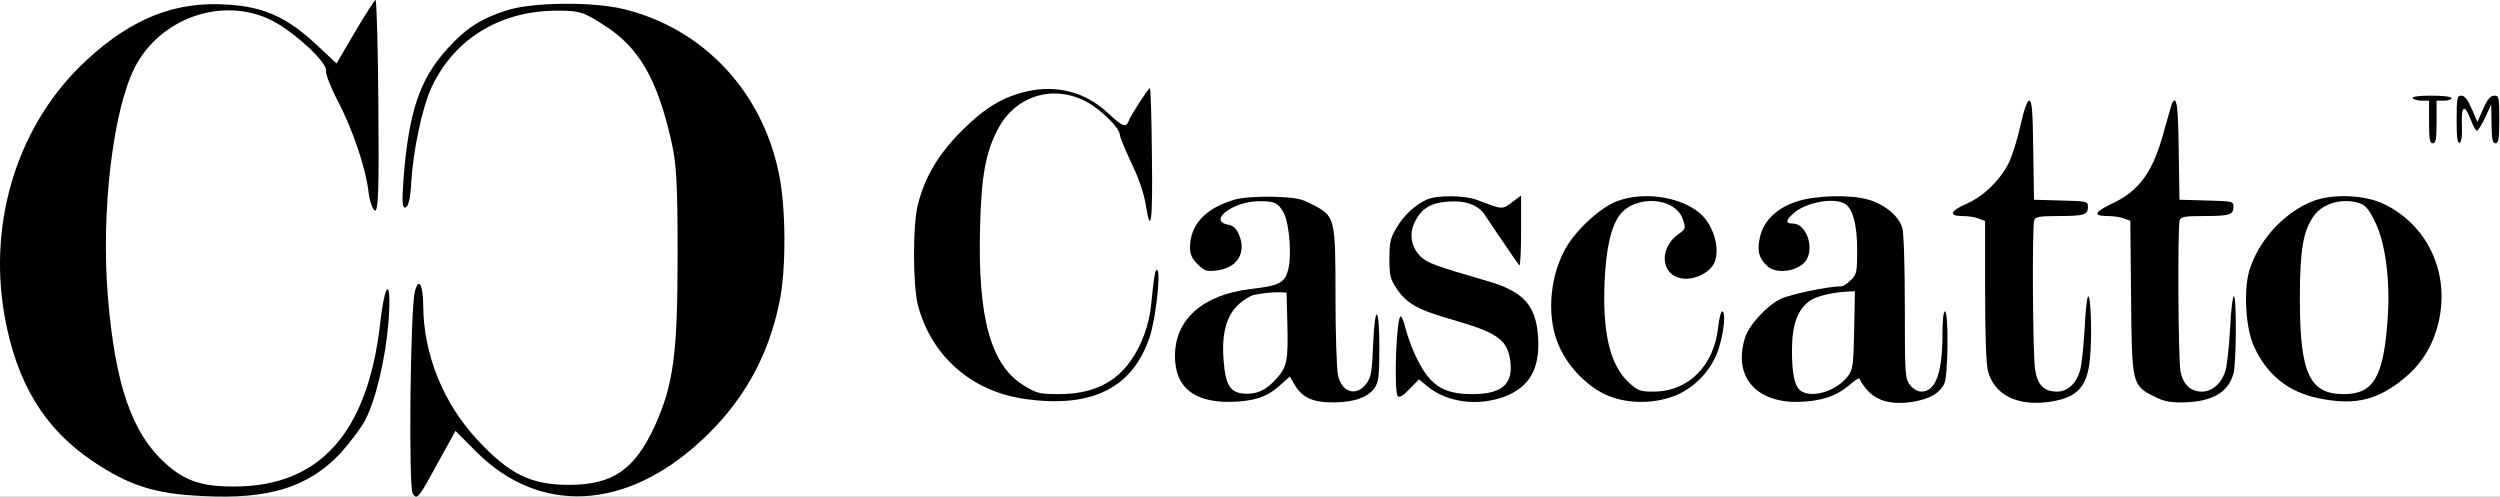
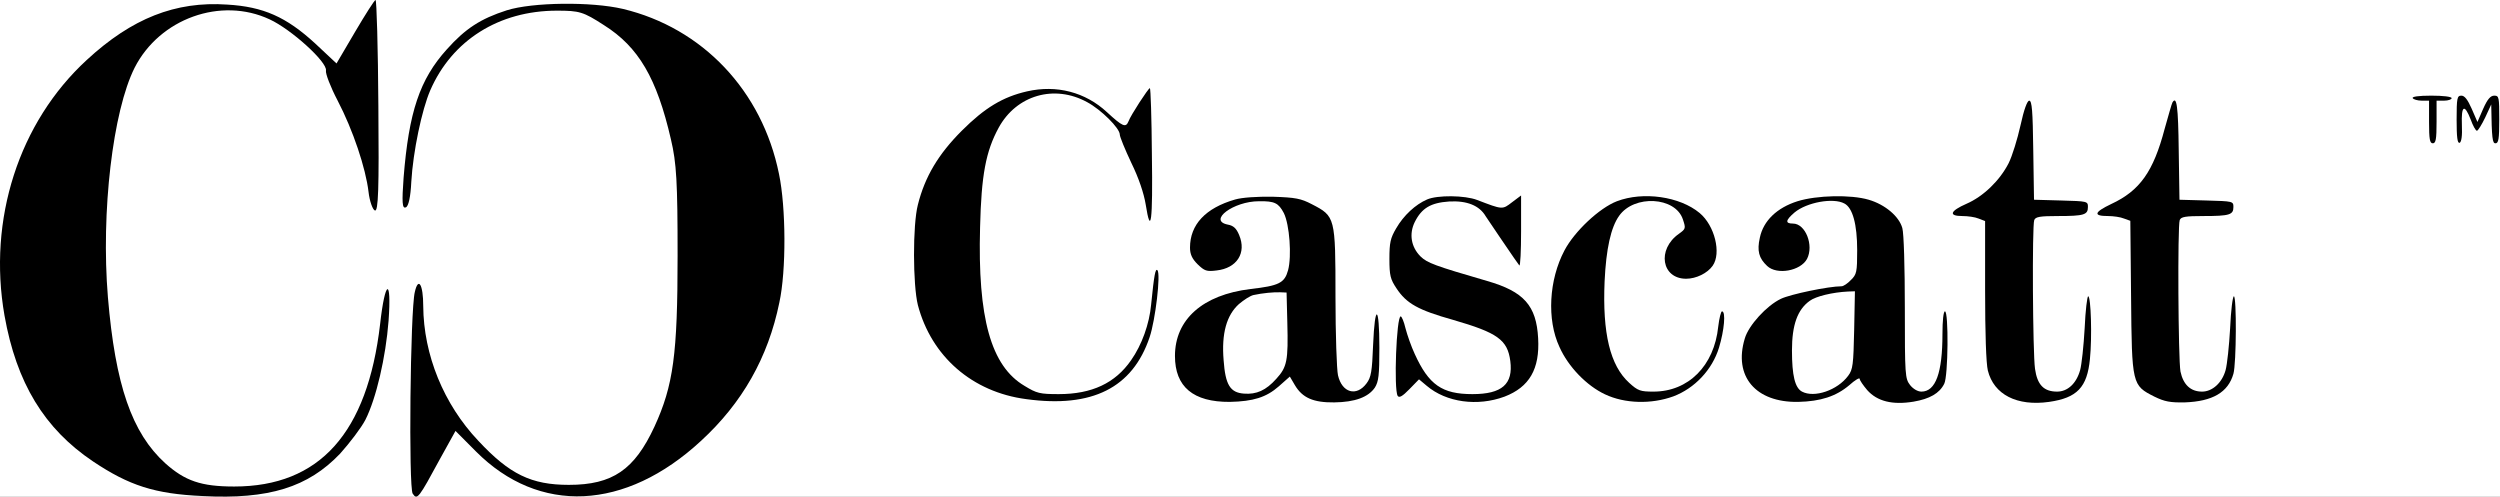
<svg xmlns="http://www.w3.org/2000/svg" width="1329" height="264" viewBox="0 0 1329 264" fill="none">
  <rect x="0" y="0" width="1329" height="264" fill="#808080" stroke="none" />
  <g clip-path="url(#clip0_1305_17)">
    <rect width="1329" height="264" fill="white" />
    <path d="M188.802 16.867L178.893 33.734L167.487 23.052C152.156 8.996 140.003 3.561 120.745 2.436C93.26 0.562 70.076 9.746 46.144 31.86C10.058 65.033 -6.582 116.571 2.393 167.735C8.75 203.532 23.52 227.895 49.509 245.325C68.58 258.069 82.229 262.567 107.657 263.691C142.994 265.566 163.748 259.006 180.762 241.202C185.81 235.579 191.98 227.521 194.224 223.21C200.02 211.778 205.068 189.85 206.564 170.547C208.247 147.12 204.694 148.619 202.077 172.233C195.346 230.144 169.918 258.631 124.484 258.631C106.909 258.631 98.308 255.633 87.838 246.262C70.076 230.144 61.288 204.656 57.362 157.99C53.622 112.636 59.979 59.035 71.572 35.983C84.847 9.933 117.379 -1.874 143.368 10.308C154.773 15.555 174.031 32.985 173.283 37.483C172.91 38.982 175.714 46.291 179.453 53.413C187.68 69.156 194.411 89.396 195.907 101.953C196.468 107.013 198.151 111.511 199.272 111.886C201.142 112.636 201.516 100.454 201.142 56.412C200.955 25.301 200.207 2.24708e-06 199.646 2.24708e-06C199.085 2.24708e-06 194.224 7.684 188.802 16.867Z" fill="black" />
    <path d="M269.38 5.482C255.392 9.98 247.372 15.228 237.488 26.286C223.127 42.217 217.345 59.459 214.548 94.508C213.615 107.44 213.802 111.001 215.667 110.251C217.159 109.876 218.278 104.628 218.651 96.569C219.583 80.638 224.246 58.335 228.722 48.027C240.285 21.413 265.277 5.669 296.05 5.669C307.986 5.669 310.038 6.231 321.042 13.354C339.506 24.974 349.204 41.654 356.664 74.079C359.648 86.636 360.208 96.944 360.208 135.928C360.208 188.407 357.97 204.9 347.898 226.828C337.268 249.694 325.704 257.753 302.391 257.753C282.435 257.753 270.872 252.13 254.273 234.325C235.809 214.833 225.178 188.594 224.992 162.73C224.992 151.109 222.381 146.986 220.516 155.233C218.091 164.979 217.159 259.44 219.397 262.439C221.821 266 222.567 264.875 233.944 243.884L242.15 229.077L252.968 239.948C286.538 273.684 332.418 271.622 372.703 234.325C394.524 214.271 408.326 190.093 414.294 160.855C418.024 143.8 417.838 110.251 414.107 92.446C405.155 48.214 373.449 14.853 331.113 4.732C314.328 0.796 282.995 1.171 269.38 5.482Z" fill="black" />
    <path d="M545.942 48.579C533.142 51.513 523.542 57.246 511.275 69.513C498.875 81.913 491.675 93.913 487.942 108.846C485.142 119.646 485.275 151.513 487.942 162.179C495.142 189.513 516.875 208.446 545.542 212.179C580.609 216.979 602.075 206.179 611.142 179.246C614.209 170.179 617.142 145.513 615.275 143.646C614.209 142.579 613.542 146.046 611.942 161.913C611.009 172.179 607.009 183.379 601.275 191.513C592.875 203.646 580.475 209.513 562.875 209.513C552.742 209.513 551.142 209.113 544.609 205.113C526.742 194.579 519.675 168.979 521.009 120.846C521.675 92.979 524.075 80.446 530.875 67.913C540.342 50.579 560.475 44.713 577.942 54.313C585.409 58.313 595.275 68.179 595.275 71.513C595.275 72.713 598.075 79.513 601.409 86.579C605.409 94.713 608.075 102.846 609.009 108.446C611.809 126.179 612.875 117.646 612.342 82.179C612.209 62.713 611.675 46.846 611.275 46.846C610.475 46.846 601.009 61.379 599.942 64.446C598.475 68.046 596.875 67.379 588.475 59.646C577.009 48.979 561.675 44.979 545.942 48.579Z" fill="black" />
    <path d="M1282.61 52.18C1283.01 52.846 1285.14 53.513 1287.41 53.513H1291.28V64.846C1291.28 74.046 1291.68 76.18 1293.28 76.18C1294.88 76.18 1295.28 74.046 1295.28 64.846V53.513H1299.28C1301.54 53.513 1303.28 52.846 1303.28 52.18C1303.28 51.38 1298.74 50.846 1292.48 50.846C1285.68 50.846 1282.08 51.38 1282.61 52.18Z" fill="black" />
-     <path d="M1305.94 63.646C1305.94 72.846 1306.34 76.313 1307.54 75.913C1308.48 75.513 1309.01 72.313 1308.74 66.446C1308.34 56.046 1310.08 54.98 1313.41 63.513C1314.61 66.846 1316.08 69.513 1316.74 69.513C1317.28 69.513 1319.28 66.313 1321.14 62.446L1324.34 55.513L1324.48 65.78C1324.61 74.046 1325.01 76.18 1326.61 76.18C1328.21 76.18 1328.61 73.913 1328.61 63.513C1328.61 51.646 1328.48 50.846 1325.94 50.846C1323.94 50.846 1322.34 52.713 1320.08 57.78L1317.01 64.846L1313.94 57.78C1311.81 52.98 1310.21 50.846 1308.48 50.846C1306.21 50.846 1305.94 52.046 1305.94 63.646Z" fill="black" />
+     <path d="M1305.94 63.646C1305.94 72.846 1306.34 76.313 1307.54 75.913C1308.48 75.513 1309.01 72.313 1308.74 66.446C1308.34 56.046 1310.08 54.98 1313.41 63.513C1314.61 66.846 1316.08 69.513 1316.74 69.513C1317.28 69.513 1319.28 66.313 1321.14 62.446L1324.34 55.513C1324.61 74.046 1325.01 76.18 1326.61 76.18C1328.21 76.18 1328.61 73.913 1328.61 63.513C1328.61 51.646 1328.48 50.846 1325.94 50.846C1323.94 50.846 1322.34 52.713 1320.08 57.78L1317.01 64.846L1313.94 57.78C1311.81 52.98 1310.21 50.846 1308.48 50.846C1306.21 50.846 1305.94 52.046 1305.94 63.646Z" fill="black" />
    <path d="M1074.08 66.715C1072.48 73.915 1069.68 82.981 1067.81 86.715C1063.14 95.915 1054.34 104.448 1045.41 108.315C1036.61 112.181 1035.68 114.848 1043.14 114.848C1046.08 114.848 1049.94 115.381 1051.81 116.181L1055.28 117.515V154.181C1055.28 177.115 1055.81 193.248 1056.74 196.981C1059.94 209.781 1072.21 216.048 1089.28 213.648C1104.21 211.515 1109.54 205.915 1111.01 190.848C1112.21 179.115 1111.54 157.515 1110.08 157.515C1109.54 157.515 1108.61 165.115 1108.21 174.448C1107.68 183.915 1106.61 193.781 1105.81 196.715C1103.81 203.915 1099.14 208.181 1093.54 208.181C1086.48 208.181 1083.01 204.581 1081.81 196.048C1080.61 187.515 1080.21 120.048 1081.41 116.981C1082.08 115.248 1084.48 114.848 1093.94 114.848C1107.94 114.848 1109.94 114.181 1109.94 110.048C1109.94 106.981 1109.68 106.981 1095.68 106.581L1081.28 106.181L1080.88 79.781C1080.61 59.115 1080.21 53.515 1078.74 53.515C1077.68 53.515 1075.94 58.181 1074.08 66.715Z" fill="black" />
    <path d="M1154.88 54.448C1154.48 55.115 1152.74 61.382 1150.74 68.448C1144.74 91.248 1137.54 101.382 1122.34 108.448C1113.14 112.848 1112.61 114.848 1120.61 114.848C1123.41 114.848 1127.28 115.382 1129.14 116.182L1132.48 117.382L1132.88 157.782C1133.28 204.582 1133.41 204.848 1145.28 210.848C1150.74 213.515 1153.68 214.048 1161.41 213.915C1176.21 213.382 1184.48 208.582 1187.28 198.715C1188.88 193.248 1189.01 157.515 1187.54 157.515C1186.88 157.515 1185.94 165.115 1185.54 174.448C1185.01 183.915 1183.94 193.782 1183.14 196.715C1181.28 203.515 1176.08 208.182 1170.61 208.182C1164.48 208.182 1160.61 204.448 1159.14 197.515C1157.94 190.715 1157.54 120.182 1158.74 116.982C1159.41 115.248 1161.81 114.848 1171.28 114.848C1185.28 114.848 1187.28 114.182 1187.28 110.048C1187.28 106.982 1187.01 106.982 1173.01 106.582L1158.61 106.182L1158.21 79.781C1157.94 56.581 1157.14 50.715 1154.88 54.448Z" fill="black" />
    <path d="M656.609 106.046C640.876 110.58 632.609 119.38 632.609 131.646C632.609 135.113 633.676 137.513 636.609 140.446C640.342 144.046 641.409 144.446 646.742 143.78C657.542 142.58 662.742 134.446 658.742 124.98C657.276 121.38 655.676 119.913 652.609 119.38C642.076 117.246 655.676 106.98 669.276 106.98C677.542 106.846 679.676 107.913 682.476 113.246C685.542 119.38 686.742 136.18 684.742 143.646C682.876 150.446 679.942 151.913 664.742 153.646C639.409 156.713 624.609 169.78 624.609 189.246C624.609 205.646 634.342 213.78 653.809 213.646C666.209 213.38 673.142 211.246 679.809 205.38L685.676 200.18L688.342 204.713C692.342 211.513 698.209 214.046 709.276 213.913C720.342 213.78 727.409 211.113 730.876 206.046C732.876 202.846 733.276 199.513 733.276 184.846C733.276 162.046 730.876 160.98 729.942 183.38C729.409 197.513 728.876 200.58 726.476 203.78C721.142 210.98 713.409 208.846 711.276 199.513C710.609 196.58 709.942 177.78 709.942 157.646C709.942 115.38 709.809 114.98 697.409 108.58C691.542 105.513 688.742 104.98 676.609 104.58C668.076 104.446 660.342 104.98 656.609 106.046ZM684.342 171.513C684.876 191.78 684.209 195.113 678.476 201.38C673.009 207.513 667.942 209.78 661.276 209.246C653.942 208.713 651.409 204.58 650.476 191.513C649.276 177.246 652.076 167.513 658.609 161.646C661.276 159.38 664.609 157.246 666.342 156.846C671.276 155.78 677.142 155.246 680.609 155.38L683.942 155.513L684.342 171.513Z" fill="black" />
    <path d="M758.609 106.048C752.476 108.715 746.209 114.448 742.209 121.382C739.142 126.582 738.609 128.982 738.609 137.648C738.609 146.448 739.142 148.448 742.342 153.248C747.676 161.382 753.942 164.848 772.476 170.048C795.942 176.848 801.409 180.582 802.876 191.915C804.476 204.182 798.476 209.515 782.742 209.515C766.609 209.515 759.542 204.582 752.076 188.182C750.209 184.182 748.076 178.048 747.142 174.448C746.342 170.982 745.142 168.182 744.609 168.182C742.342 168.182 740.876 207.115 743.009 210.448C743.809 211.648 745.542 210.715 749.276 206.848L754.342 201.648L758.476 205.115C768.876 213.915 785.409 216.182 799.809 210.848C813.009 205.782 818.609 196.182 817.676 179.782C816.742 162.448 810.076 154.982 790.609 149.382C762.609 141.248 758.742 139.782 755.142 136.315C750.076 131.248 749.009 124.315 752.076 118.048C755.809 110.582 760.609 107.782 770.342 107.115C779.809 106.582 786.476 109.248 789.809 114.982C791.009 116.848 794.342 121.782 797.276 126.048C800.209 130.315 803.542 135.248 804.742 136.982C805.942 138.715 807.276 140.582 807.676 141.115C808.209 141.515 808.609 133.382 808.609 122.848V103.915L803.809 107.515C798.609 111.515 798.876 111.515 785.276 106.315C778.742 103.782 764.076 103.648 758.609 106.048Z" fill="black" />
    <path d="M859.542 106.98C850.209 110.58 837.009 122.98 831.675 133.114C823.409 148.714 822.209 169.914 829.009 184.447C833.675 194.98 843.542 205.114 853.275 209.647C863.675 214.58 877.809 214.98 889.542 210.714C900.875 206.447 910.209 196.58 913.809 184.847C916.609 175.647 917.542 165.514 915.409 165.514C914.875 165.514 913.942 169.114 913.409 173.647C911.275 194.447 897.542 208.18 879.009 208.18C872.075 208.18 870.742 207.78 866.075 203.514C855.942 194.314 851.809 177.247 853.009 149.514C853.809 132.314 856.342 120.847 860.742 114.714C868.742 103.38 890.609 104.58 894.609 116.58C896.209 121.38 896.209 121.647 892.475 124.314C880.742 132.58 883.275 148.18 896.342 148.18C901.675 148.18 907.675 145.247 910.475 141.247C915.142 134.58 911.542 119.914 903.542 113.247C893.009 104.447 873.542 101.647 859.542 106.98Z" fill="black" />
    <path d="M955.542 106.98C944.609 110.447 937.409 117.38 935.542 126.314C933.942 133.38 935.009 137.247 939.409 141.38C944.609 146.314 957.142 144.047 960.609 137.647C964.342 130.447 959.809 118.847 953.142 118.847C948.876 118.847 949.142 117.114 953.942 112.98C960.476 107.514 974.609 104.98 980.476 108.18C984.876 110.447 987.276 119.247 987.276 132.98C987.276 144.58 987.009 145.914 983.942 148.847C982.209 150.714 979.942 152.18 979.009 152.18C972.076 152.18 951.676 156.447 946.742 158.847C939.142 162.447 929.542 172.98 927.542 179.914C921.409 200.047 933.276 214.047 955.942 213.647C967.809 213.38 976.076 210.714 983.142 204.714C986.076 202.047 988.609 200.58 988.609 201.38C988.609 202.18 990.476 204.847 992.609 207.38C997.942 213.38 1006.08 215.38 1017.28 213.514C1025.81 212.047 1031.01 209.114 1033.54 204.047C1035.68 200.047 1035.94 165.514 1033.94 165.514C1033.14 165.514 1032.61 170.447 1032.61 177.514C1032.61 198.18 1029.01 208.18 1021.41 208.18C1019.41 208.18 1017.01 206.714 1015.41 204.714C1012.74 201.247 1012.61 199.514 1012.61 163.647C1012.61 142.047 1012.08 124.047 1011.28 121.247C1009.54 114.98 1002.08 108.714 993.409 106.18C983.942 103.38 965.809 103.78 955.542 106.98ZM985.676 175.38C985.276 193.78 985.009 196.447 982.476 199.78C976.742 207.514 964.476 211.647 957.942 208.18C954.209 206.18 952.609 199.647 952.609 186.314C952.609 172.714 955.542 164.58 962.076 159.914C965.276 157.514 974.209 155.38 982.342 154.98L986.076 154.847L985.676 175.38Z" fill="black" />
-     <path d="M1230.08 106.713C1214.48 112.58 1200.48 127.78 1195.68 144.046C1192.61 154.846 1193.81 174.446 1198.21 184.18C1205.14 199.246 1216.34 208.313 1232.21 211.646C1250.61 215.513 1262.34 213.113 1275.54 203.113C1285.54 195.513 1291.68 186.846 1295.28 175.246C1303.54 148.18 1292.08 120.58 1267.54 108.58C1257.54 103.646 1240.74 102.846 1230.08 106.713ZM1254.74 108.18C1257.68 109.246 1259.68 111.78 1262.88 118.58C1268.21 129.646 1270.74 150.046 1269.28 169.513C1267.14 200.446 1261.81 209.513 1245.94 209.513C1227.68 209.513 1222.61 198.446 1222.61 158.846C1222.61 132.713 1224.34 122.713 1230.08 114.713C1234.88 107.913 1245.81 104.98 1254.74 108.18Z" fill="black" />
  </g>
  <defs>
    <clipPath id="clip0_1305_17">
      <rect width="1329" height="264" fill="white" />
    </clipPath>
  </defs>
</svg>